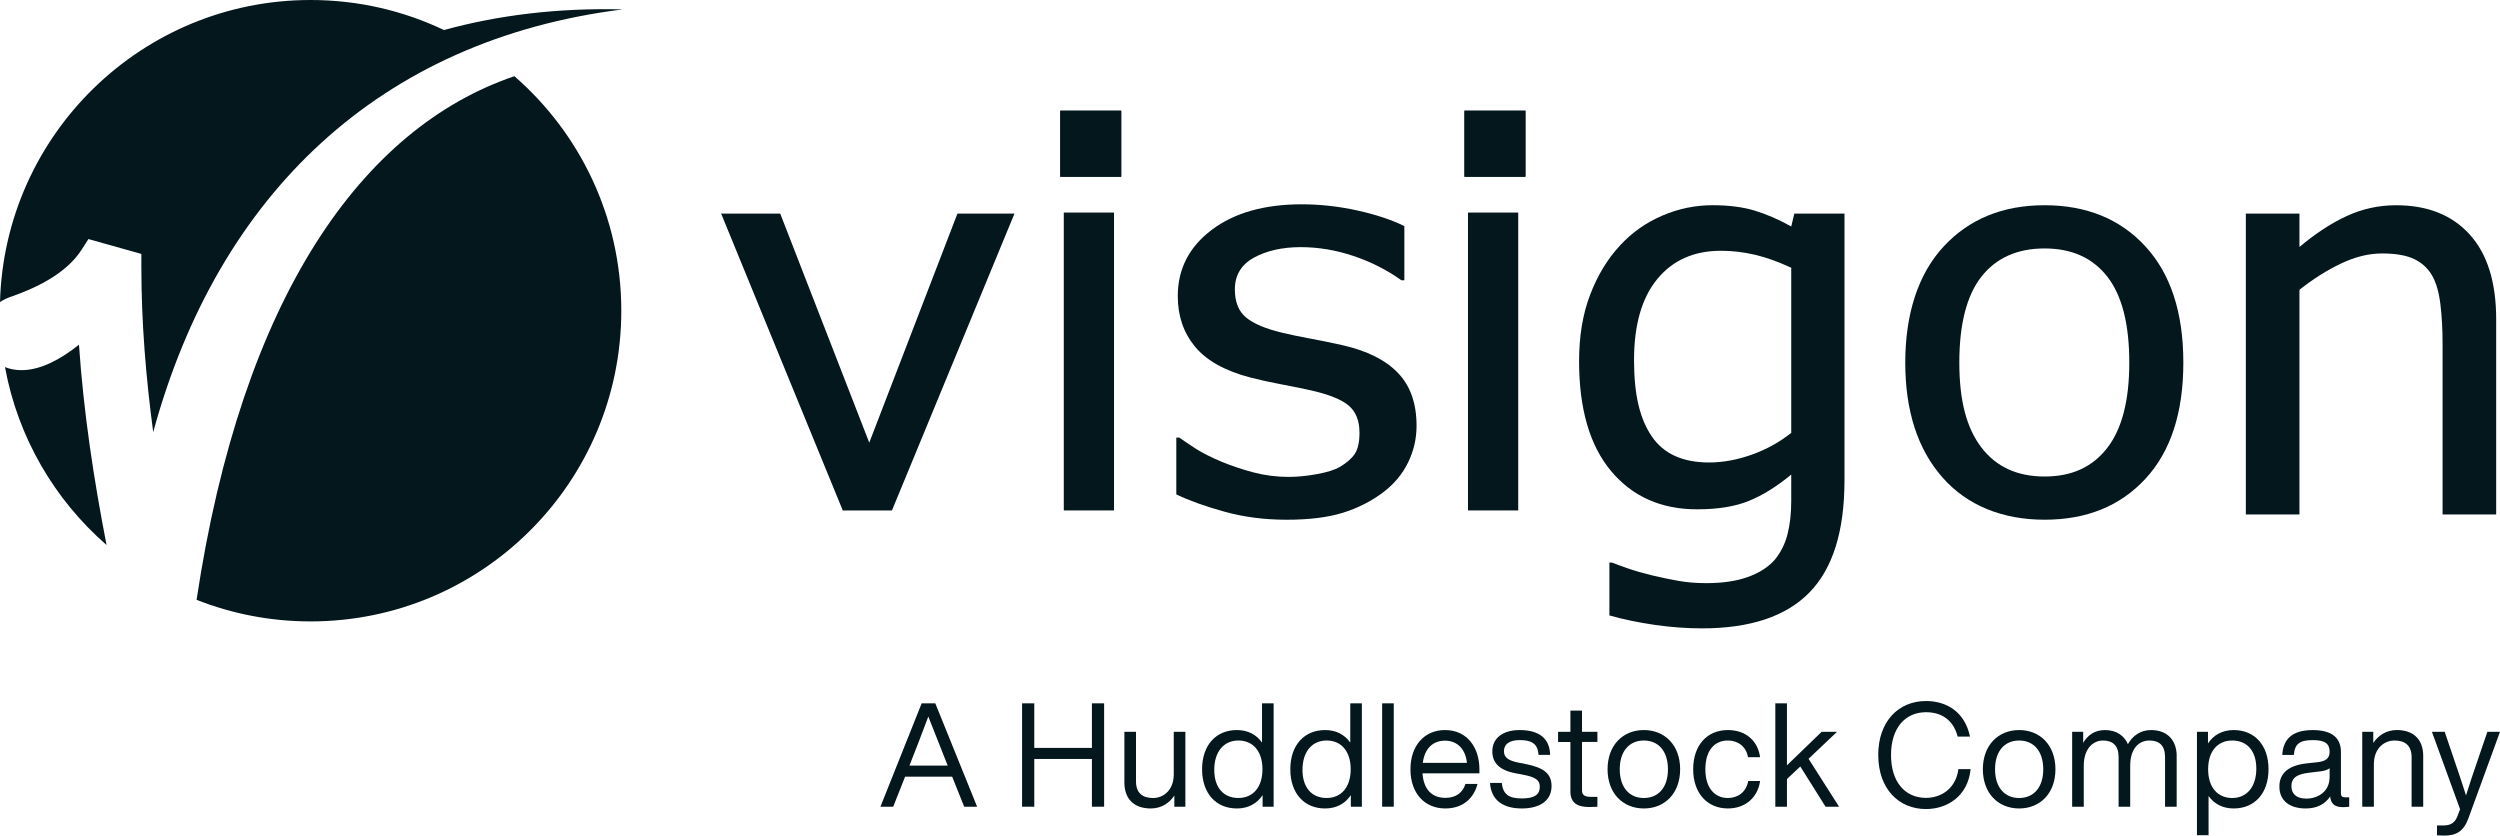
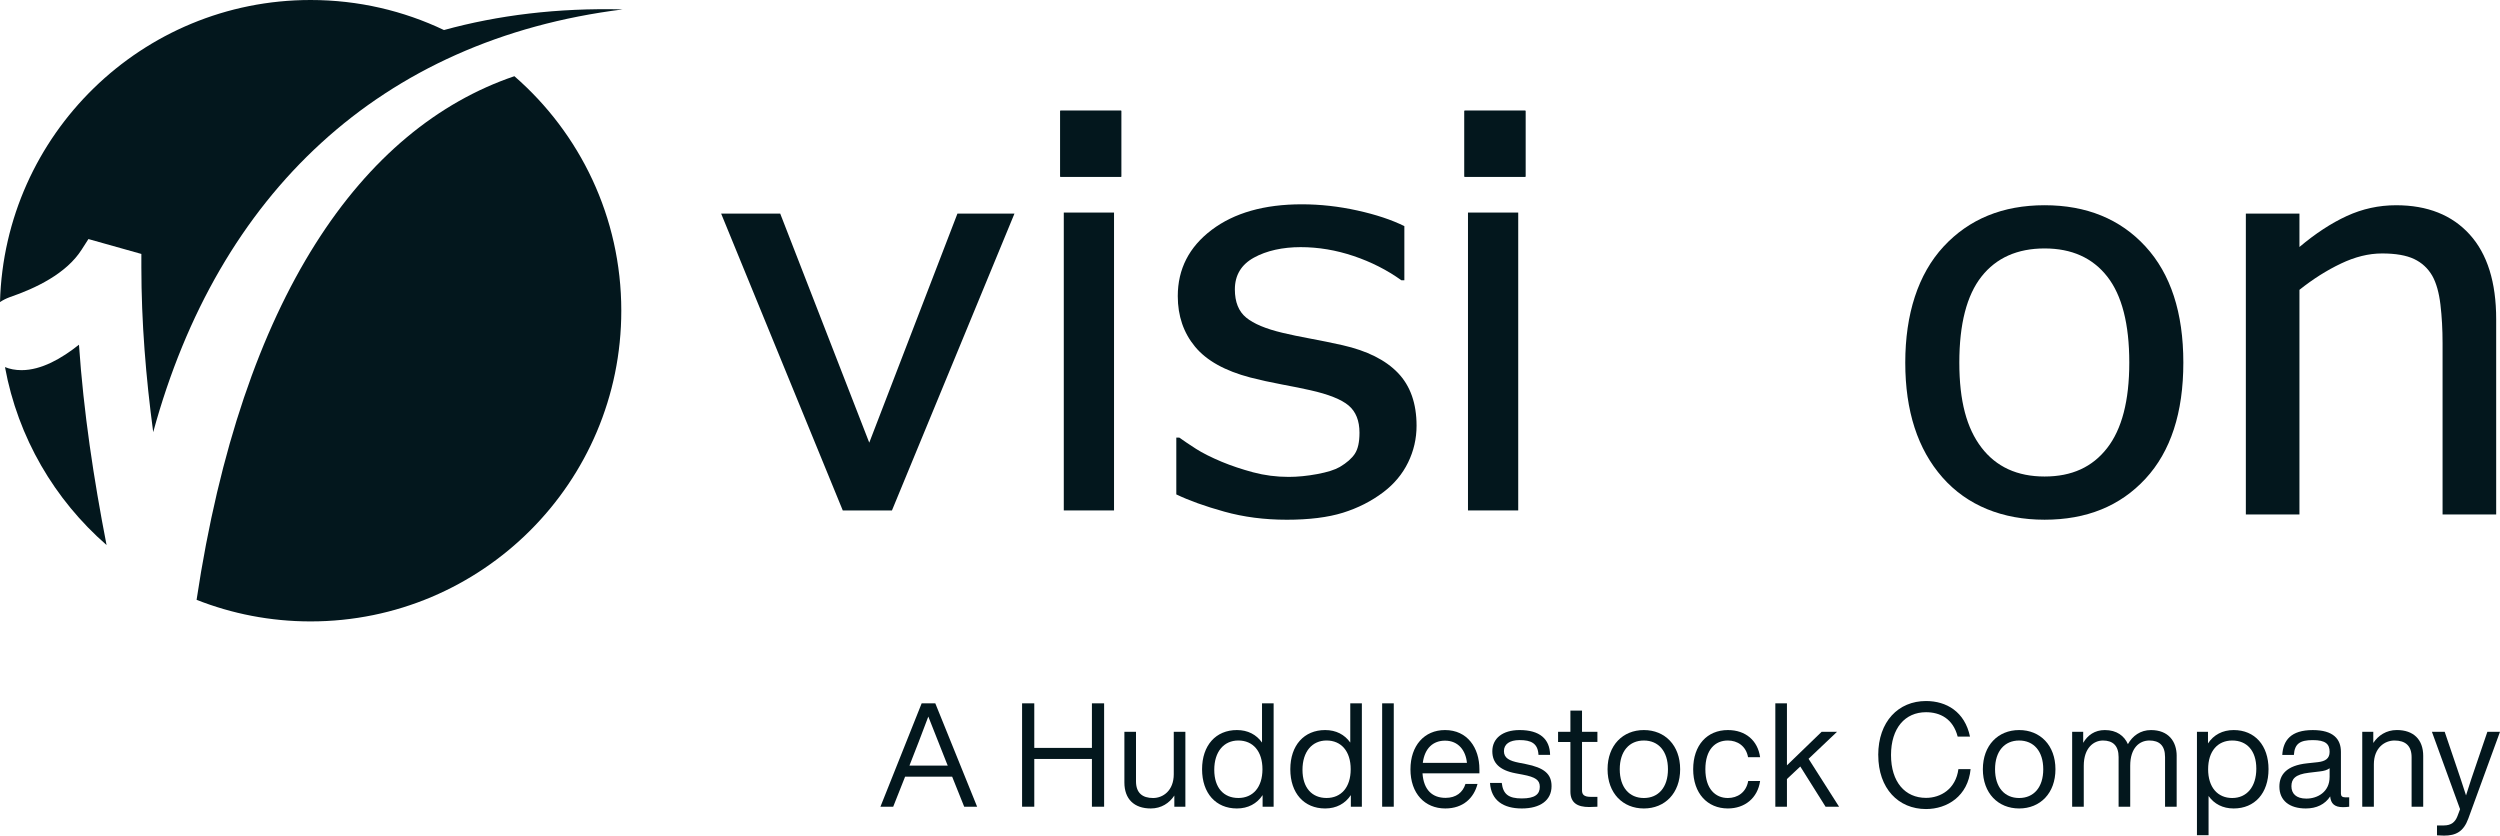
<svg xmlns="http://www.w3.org/2000/svg" id="Layer_1" data-name="Layer 1" viewBox="0 0 1700.79 568.48">
  <g>
    <path d="M655.96,548.82l-8.2-20.45h-32l-8.1,20.45h-8.69l28.05-70.33h9.28l28.45,70.33h-8.79ZM618.72,520.87h26.07l-.4-.89c-3.06-7.6-8.59-21.63-12.84-32.49-4.05,10.86-9.48,24.89-12.54,32.59l-.29.79Z" style="fill: #03171d;" />
    <path d="M742.85,478.49h8.3v70.33h-8.3v-32.49h-39.21v32.49h-8.3v-70.33h8.3v30.32h39.21v-30.32Z" style="fill: #03171d;" />
    <path d="M798.53,497.85h7.9v50.97h-7.51v-7.6c-3.36,5.14-8.89,8.79-16,8.79-11.36,0-17.98-6.42-17.98-17.68v-34.47h7.9v33.68c0,7.9,4.35,11.36,11.66,11.36,6.62,0,14.03-4.94,14.03-16.2v-28.84h0Z" style="fill: #03171d;" />
-     <path d="M858.57,478.49h7.9v70.33h-7.5v-7.9c-3.85,5.83-9.88,9.09-17.48,9.09-14.32,0-23.7-10.37-23.7-26.67s9.38-26.67,23.7-26.67c7.41,0,13.23,3.06,17.09,8.5v-26.67h-.01ZM858.87,523.33c0-12.35-6.52-19.56-16.4-19.56s-16.39,7.61-16.39,19.95,6.52,19.16,16.39,19.16,16.4-7.21,16.4-19.56h0Z" style="fill: #03171d;" />
+     <path d="M858.57,478.49h7.9v70.33h-7.5v-7.9c-3.85,5.83-9.88,9.09-17.48,9.09-14.32,0-23.7-10.37-23.7-26.67s9.38-26.67,23.7-26.67c7.41,0,13.23,3.06,17.09,8.5h-.01ZM858.87,523.33c0-12.35-6.52-19.56-16.4-19.56s-16.39,7.61-16.39,19.95,6.52,19.16,16.39,19.16,16.4-7.21,16.4-19.56h0Z" style="fill: #03171d;" />
    <path d="M918.6,478.49h7.9v70.33h-7.5v-7.9c-3.85,5.83-9.88,9.09-17.48,9.09-14.32,0-23.7-10.37-23.7-26.67s9.38-26.67,23.7-26.67c7.41,0,13.24,3.06,17.09,8.5v-26.67h-.01ZM918.9,523.33c0-12.35-6.52-19.56-16.4-19.56s-16.4,7.61-16.4,19.95,6.52,19.16,16.4,19.16,16.4-7.21,16.4-19.56h0Z" style="fill: #03171d;" />
    <path d="M940.3,548.82v-70.33h7.9v70.33h-7.9Z" style="fill: #03171d;" />
    <path d="M959.56,523.34c0-16,9.38-26.67,23.5-26.67,15.21,0,23.41,12.05,23.41,26.67v2.77h-38.72c.79,11.46,6.82,16.69,15.7,16.69,7.21,0,11.76-3.75,13.53-9.48h8.2c-2.47,9.58-9.77,16.69-21.93,16.69-13.92,0-23.7-10.17-23.7-26.67h0ZM997.98,518.99c-.79-8.4-5.83-15.11-14.92-15.11-8,0-13.83,5.04-15.11,15.11h30.03,0Z" style="fill: #03171d;" />
    <path d="M1013.67,532.62h8c.89,7.7,4.64,10.57,13.63,10.57s12.25-2.87,12.25-7.9c0-4.55-2.77-6.62-11.66-8.3l-4.74-.89c-11.06-2.07-15.9-7.11-15.9-15.01,0-8.69,6.91-14.42,18.57-14.42,13.63,0,20.54,6.02,20.74,16.89h-7.9c-.4-7.9-5.04-10.07-12.84-10.07-6.82,0-10.67,2.77-10.67,7.51s3.75,6.62,10.27,7.9l4.55.89c12.54,2.47,17.58,6.72,17.58,15.01,0,9.68-7.71,15.21-20.25,15.21s-20.84-5.43-21.63-17.38h0Z" style="fill: #03171d;" />
    <path d="M1086.74,504.77h-10.47v32.99c0,2.67,1.29,4.35,5.83,4.35h4.64v6.72c-1.97.1-4.05.2-5.63.2-7.9,0-12.74-2.77-12.74-10.57v-33.68h-8.39v-6.91h8.39v-14.42h7.9v14.42h10.47v6.91h0Z" style="fill: #03171d;" />
    <path d="M1093.65,523.34c0-16.3,10.37-26.67,24.69-26.67s24.69,10.37,24.69,26.67-10.37,26.67-24.69,26.67-24.69-10.37-24.69-26.67ZM1134.74,523.34c0-12.35-6.52-19.56-16.4-19.56s-16.4,7.21-16.4,19.56,6.52,19.56,16.4,19.56,16.4-7.21,16.4-19.56Z" style="fill: #03171d;" />
    <path d="M1151.9,523.34c0-16.4,9.48-26.67,23.6-26.67,12.15,0,20.35,7.21,21.93,18.47h-8.2c-1.38-7.7-7.31-11.36-13.73-11.36-8.69,0-15.31,6.22-15.31,19.56s6.82,19.56,15.31,19.56c6.52,0,12.45-3.75,13.83-11.56h8.1c-1.68,11.66-10.47,18.67-21.93,18.67-13.92,0-23.6-10.27-23.6-26.67Z" style="fill: #03171d;" />
    <path d="M1241.96,548.82l-17.18-27.36-9.09,8.5v18.86h-7.9v-70.33h7.9v42.18l23.6-22.82h10.47l-19.36,18.37,20.74,32.59h-9.19.01Z" style="fill: #03171d;" />
    <path d="M1277.79,513.66c0-22.81,13.73-36.74,32.5-36.74,13.83,0,26.37,7.21,29.93,24.2h-8.39c-3.16-12.25-12.05-16.59-21.53-16.59-14.23,0-23.81,10.77-23.81,29.14s9.58,29.14,23.81,29.14c9.97,0,20.25-6.02,22.03-19.56h8.3c-1.78,18.37-15.9,27.16-30.32,27.16-18.77,0-32.5-13.93-32.5-36.74h-.02Z" style="fill: #03171d;" />
    <path d="M1348.97,523.34c0-16.3,10.37-26.67,24.69-26.67s24.69,10.37,24.69,26.67-10.37,26.67-24.69,26.67-24.69-10.37-24.69-26.67ZM1390.06,523.34c0-12.35-6.52-19.56-16.4-19.56s-16.4,7.21-16.4,19.56,6.52,19.56,16.4,19.56,16.4-7.21,16.4-19.56Z" style="fill: #03171d;" />
    <path d="M1480.82,514.25v34.57h-7.9v-33.78c0-7.9-3.95-11.26-10.66-11.26s-13.04,4.94-13.04,17.19v27.85h-7.9v-33.78c0-7.9-4.05-11.26-10.66-11.26-6.23,0-13.04,4.94-13.04,17.19v27.85h-7.9v-50.97h7.51v7.51c3.06-5.24,7.9-8.69,14.72-8.69,8.1,0,13.24,3.95,15.7,9.58,3.16-5.63,8.49-9.58,15.7-9.58,11.85,0,17.48,7.7,17.48,17.58h0Z" style="fill: #03171d;" />
    <path d="M1543.31,523.34c0,16.3-9.38,26.67-23.71,26.67-7.4,0-13.24-3.06-17.08-8.49v26.67h-7.9v-70.33h7.51v7.9c3.85-5.83,9.88-9.09,17.48-9.09,14.32,0,23.71,10.37,23.71,26.67h-.01ZM1535.01,522.94c0-12.35-6.52-19.16-16.39-19.16s-16.4,7.21-16.4,19.56,6.52,19.56,16.4,19.56,16.39-7.6,16.39-19.95h0Z" style="fill: #03171d;" />
    <path d="M1598.2,542.4v6.42c-1.29.2-2.86.3-4.35.3-5.63,0-8.2-2.47-8.59-7.31-3.56,5.43-9.28,8.2-16.59,8.2-11.06,0-17.97-5.33-17.97-14.91,0-8,4.84-14.32,18.86-15.8l7.31-.79c5.13-.59,8-2.47,8-7.01,0-5.33-2.77-8-11.46-8s-12.35,2.47-12.84,10.07h-7.9c.59-9.88,5.83-16.89,20.74-16.89,14.12,0,19.16,6.22,19.16,14.82v28.45c0,1.58.89,2.47,2.77,2.47h2.86v-.02ZM1584.87,528.67v-6.02c-1.58,1.18-3.75,1.87-6.72,2.17l-7.4.89c-9.28,1.09-11.86,4.25-11.86,9.19s3.16,8.4,10.17,8.4c7.61,0,15.8-4.55,15.8-14.62h0Z" style="fill: #03171d;" />
    <path d="M1648.55,514.35v34.47h-7.9v-33.68c0-7.9-4.34-11.36-11.65-11.36-6.62,0-14.02,4.94-14.02,16.2v28.84h-7.9v-50.97h7.51v7.6c3.36-5.13,8.89-8.79,16-8.79,11.36,0,17.97,6.42,17.97,17.68h0Z" style="fill: #03171d;" />
    <path d="M1692.2,497.85h8.59l-21.53,58.97c-3.26,8.99-8.49,11.66-16.59,11.66-1.58,0-3.26-.1-4.74-.2v-6.72h4.64c5.04,0,7.71-2.27,9.28-6.32.59-1.48,1.19-3.16,1.78-4.74l-19.16-52.65h8.69l7.21,21.24c2.57,7.41,4.94,14.72,7.31,22.03,2.27-7.31,4.74-14.72,7.31-22.12l7.21-21.14h0Z" style="fill: #03171d;" />
  </g>
  <g>
    <g>
      <path d="M349.96,51.85c44.55,38.75,72.72,95.86,72.72,159.53,0,116.72-94.66,211.38-211.38,211.38-27.38,0-53.54-5.21-77.56-14.69,30.89-205.66,112.41-320.99,216.22-356.23h0Z" style="fill: #03171d; fill-rule: evenodd;" />
      <path d="M72.49,370.79c-35.31-30.77-60.3-73.08-69.1-121.06,3.27,1.36,7.05,2.09,11.28,2.09,13.45,0,27.2-7.88,39.06-17.31,3.09,45.51,10.02,91.38,18.76,136.27h0ZM211.3,0C96.54,0,3.11,91.5,0,205.5c1.92-1.28,4.06-2.37,6.38-3.24l.15-.06.16-.05c17.63-6.05,38.36-15.94,48.78-32.2l4.69-7.32,36.01,10.13v8.89c0,37.36,3.07,75.04,8.06,112.35C148.39,132.02,258.54,27.04,423.69,6.39c-44.52-1.1-85.05,3.98-121.64,14.05C274.55,7.34,243.78,0,211.3,0Z" style="fill: #03171d; fill-rule: evenodd;" />
      <path d="M62.26,351.86c-6.3-34.8-11.31-69.91-14.19-105.15-10.08,6.57-21.58,11.67-33.4,11.67-.93,0-1.86-.03-2.79-.1,8.24,35.16,25.7,67.4,50.38,93.57h0ZM7.12,195.05C15.46,89.28,104.01,6.56,211.3,6.56c30.48,0,60.41,6.69,87.93,19.8l2.21,1.05,2.36-.65c11.71-3.23,23.56-5.85,35.49-7.92-113.44,38.68-192.04,124.69-232.22,243.36-2.74-26.77-4.33-53.66-4.33-80.55v-13.86l-45.47-12.79-7.31,11.41c-8.99,14.03-27.23,23.02-42.82,28.64h-.02Z" style="fill: #03171d; fill-rule: evenodd;" />
    </g>
    <path d="M690.16,145.31l-83.35,201.95h-33.46l-82.75-201.95h40.19l60.58,155.84,59.99-155.84h38.8Z" style="fill: #03171d;" />
    <path d="M762.76,120.24h-41.42v-44.93h41.42v44.93ZM757.89,347.26h-34.18v-202.65h34.18v202.65Z" style="fill: #03171d;" />
    <path d="M875.31,353.58c-15.1,0-29.23-1.83-42.38-5.5-13.15-3.66-24.04-7.57-32.67-11.73v-38.66h2.02c3.24,2.32,7.05,4.89,11.43,7.69,4.38,2.81,10.22,5.74,17.5,8.8,6.47,2.68,13.58,5.07,21.34,7.15,7.76,2.07,15.81,3.11,24.18,3.11,6.07,0,12.54-.64,19.42-1.92s12-2.9,15.38-4.86c4.72-2.81,8.12-5.8,10.21-8.98,2.1-3.18,3.14-7.94,3.14-14.29,0-8.18-2.47-14.35-7.38-18.51-4.93-4.15-13.66-7.64-26.21-10.44-4.85-1.11-11.19-2.39-19.01-3.85-7.82-1.47-15.04-3.06-21.65-4.76-17.26-4.53-29.81-11.51-37.63-20.99-7.82-9.47-11.74-20.92-11.74-34.36,0-18.44,7.69-33.47,23.06-45.08,15.38-11.6,35.81-17.41,61.3-17.41,12.54,0,25.15,1.41,37.83,4.21,12.67,2.81,23.33,6.35,31.96,10.63v36.84h-2.02c-9.72-6.97-20.53-12.46-32.47-16.49-11.94-4.03-23.97-6.05-36.11-6.05s-23.13,2.38-31.76,7.15c-8.63,4.76-12.95,11.97-12.95,21.62,0,8.55,2.56,14.94,7.69,19.15,5.13,4.21,13.35,7.66,24.68,10.35,5.66,1.35,11.96,2.66,18.91,3.94,6.94,1.28,14.26,2.78,21.95,4.49,16.72,3.79,29.3,10.08,37.73,18.88,8.43,8.79,12.65,20.77,12.65,35.91,0,8.79-1.93,17.14-5.77,25.01-3.84,7.88-9.47,14.64-16.89,20.25-8.09,6.11-17.23,10.75-27.42,13.93-10.19,3.17-22.97,4.77-38.34,4.77h.02Z" style="fill: #03171d;" />
-     <path d="M1096.82,382.79c2.44.98,6.04,2.3,10.79,3.94,4.75,1.65,10.15,3.2,16.19,4.67,6.68,1.59,12.85,2.88,18.5,3.85s11.82,1.47,18.5,1.47c11.18,0,20.65-1.4,28.42-4.22,7.78-2.81,13.85-6.72,18.21-11.73,4.11-5,7-10.81,8.67-17.4,1.67-6.6,2.51-14.11,2.51-22.55v-17.96c-9.76,8.07-19.33,14.02-28.72,17.87-9.37,3.85-21.13,5.77-35.26,5.77-24.54,0-44.06-8.68-58.57-26.02-14.52-17.36-21.78-42.27-21.78-74.77,0-16.98,2.5-32.04,7.51-45.17,5.01-13.12,11.76-24.28,20.24-33.44,8.09-8.8,17.66-15.58,28.71-20.34,11.05-4.77,22.49-7.15,34.3-7.15,11.18,0,20.84,1.25,28.99,3.76,8.17,2.51,16.35,6.08,24.58,10.72l2.12-8.79h34.11v181.41c0,34.7-7.97,60.16-23.89,76.41-15.93,16.25-40.27,24.37-73.04,24.37-10.53,0-21.29-.8-32.27-2.39-10.98-1.58-21.22-3.73-30.73-6.41v-35.92h1.92v.02ZM1218.61,294.47v-112.33c-9-4.15-17.31-7.12-24.96-8.89-7.64-1.76-15.25-2.65-22.84-2.65-18.37,0-32.82,6.41-43.35,19.24-10.54,12.83-15.8,31.22-15.8,55.16s4.02,40.01,12.05,51.86,21.03,17.77,39.02,17.77c9.38,0,19.05-1.77,29-5.31s18.92-8.5,26.88-14.84h0Z" style="fill: #03171d;" />
    <path d="M1485.36,246.69c0,34.11-8.6,60.46-25.78,79.02-17.19,18.58-40.06,27.86-68.62,27.86s-52.61-9.6-69.48-28.77c-16.87-19.18-25.3-45.21-25.3-78.12s8.69-60.18,26.06-78.94c17.37-18.75,40.29-28.12,68.72-28.12s51.44,9.34,68.62,28.03,25.78,45.03,25.78,79.03h0ZM1448.59,246.69c0-26.25-4.99-45.76-14.98-58.52-9.99-12.76-24.2-19.15-42.65-19.15s-32.89,6.38-42.93,19.15c-10.04,12.76-15.07,32.27-15.07,58.52s5.03,44.67,15.07,57.8c10.04,13.12,24.35,19.69,42.93,19.69s32.51-6.44,42.55-19.33c10.05-12.88,15.08-32.27,15.08-58.15h0Z" style="fill: #03171d;" />
    <path d="M1698.18,350h-36.46v-116.55c0-9.4-.49-18.16-1.46-26.29-.97-8.12-2.81-14.63-5.53-19.51-2.97-5.13-7.11-8.95-12.41-11.46-5.3-2.5-12.54-3.76-21.72-3.76s-18.4,2.29-28.02,6.88c-9.64,4.58-19.04,10.53-28.23,17.86v152.83h-36.46v-204.69h36.46v22.72c10.87-9.16,21.6-16.19,32.2-21.07s21.78-7.33,33.55-7.33c21.34,0,38.02,6.63,50.05,19.88,12.02,13.26,18.04,32.47,18.04,57.63v132.85h-.01Z" style="fill: #03171d;" />
    <path d="M1037.74,120.24h-41.41v-44.93h41.41v44.93ZM1032.87,347.26h-34.18v-202.65h34.18v202.65Z" style="fill: #03171d;" />
    <rect x="721.29" y="75.31" width="41.52" height="44.93" style="fill: #03171d;" />
    <rect x="996.28" y="75.31" width="41.52" height="44.93" style="fill: #03171d;" />
  </g>
</svg>